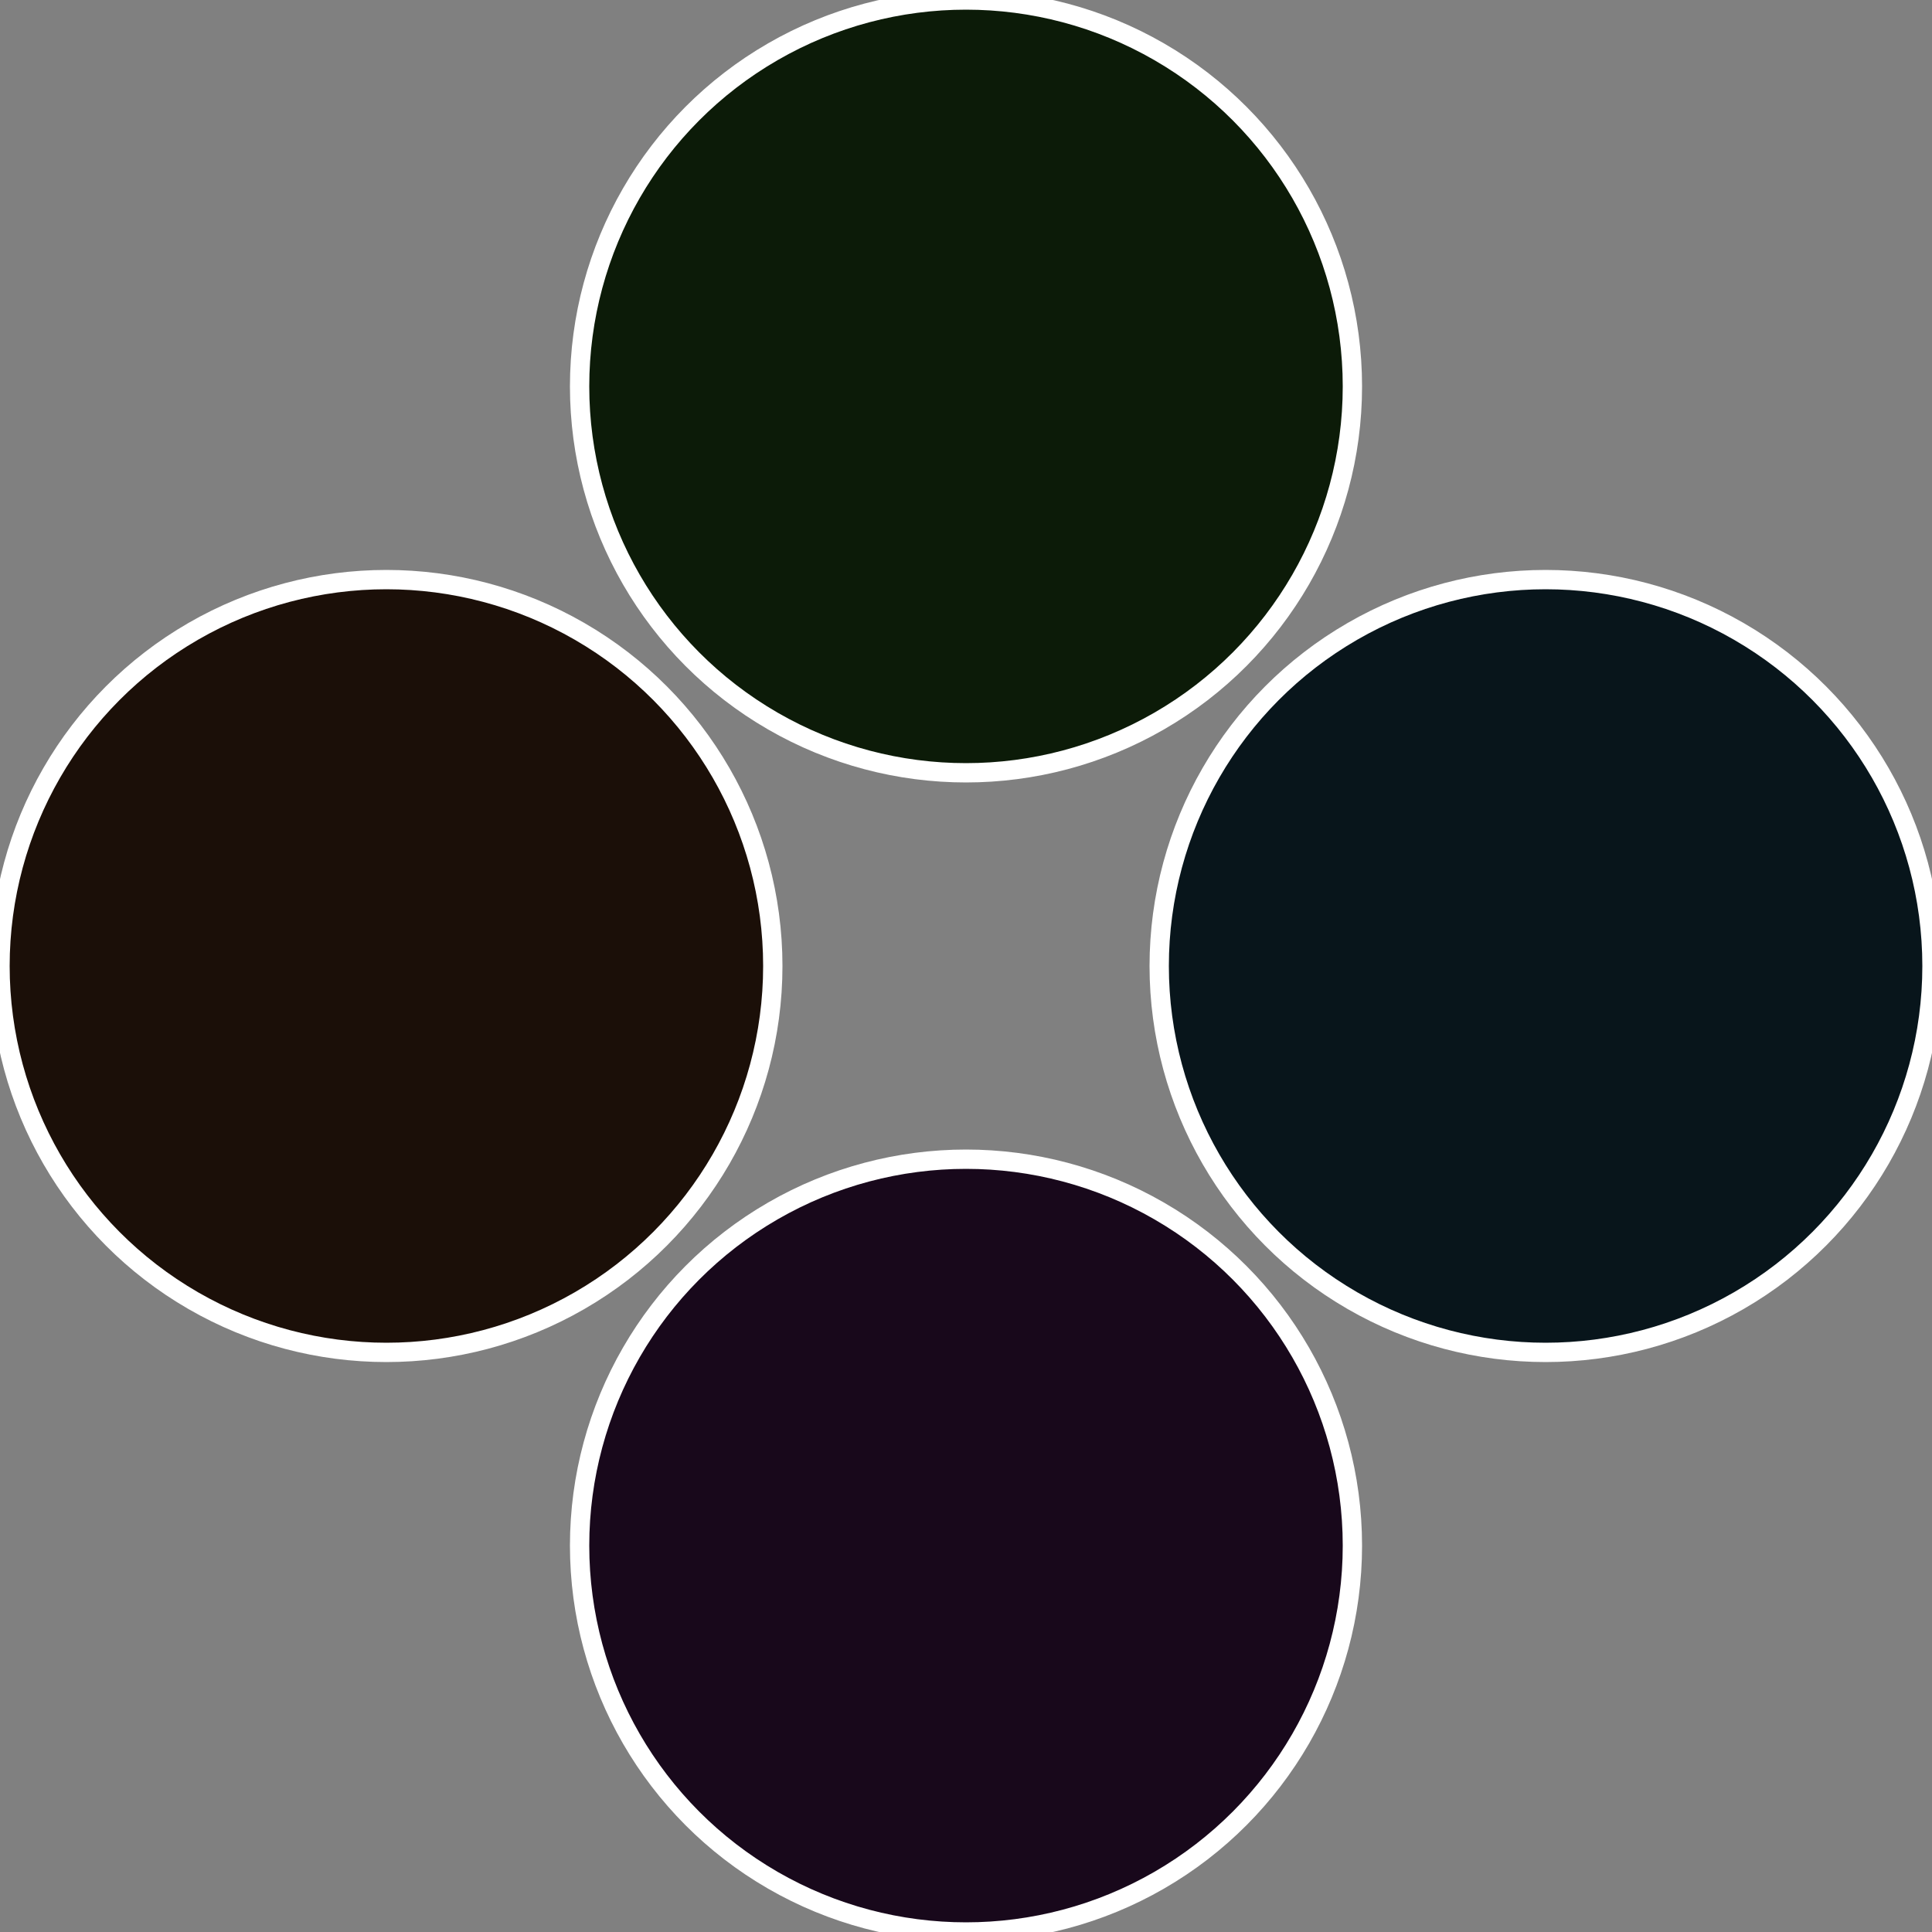
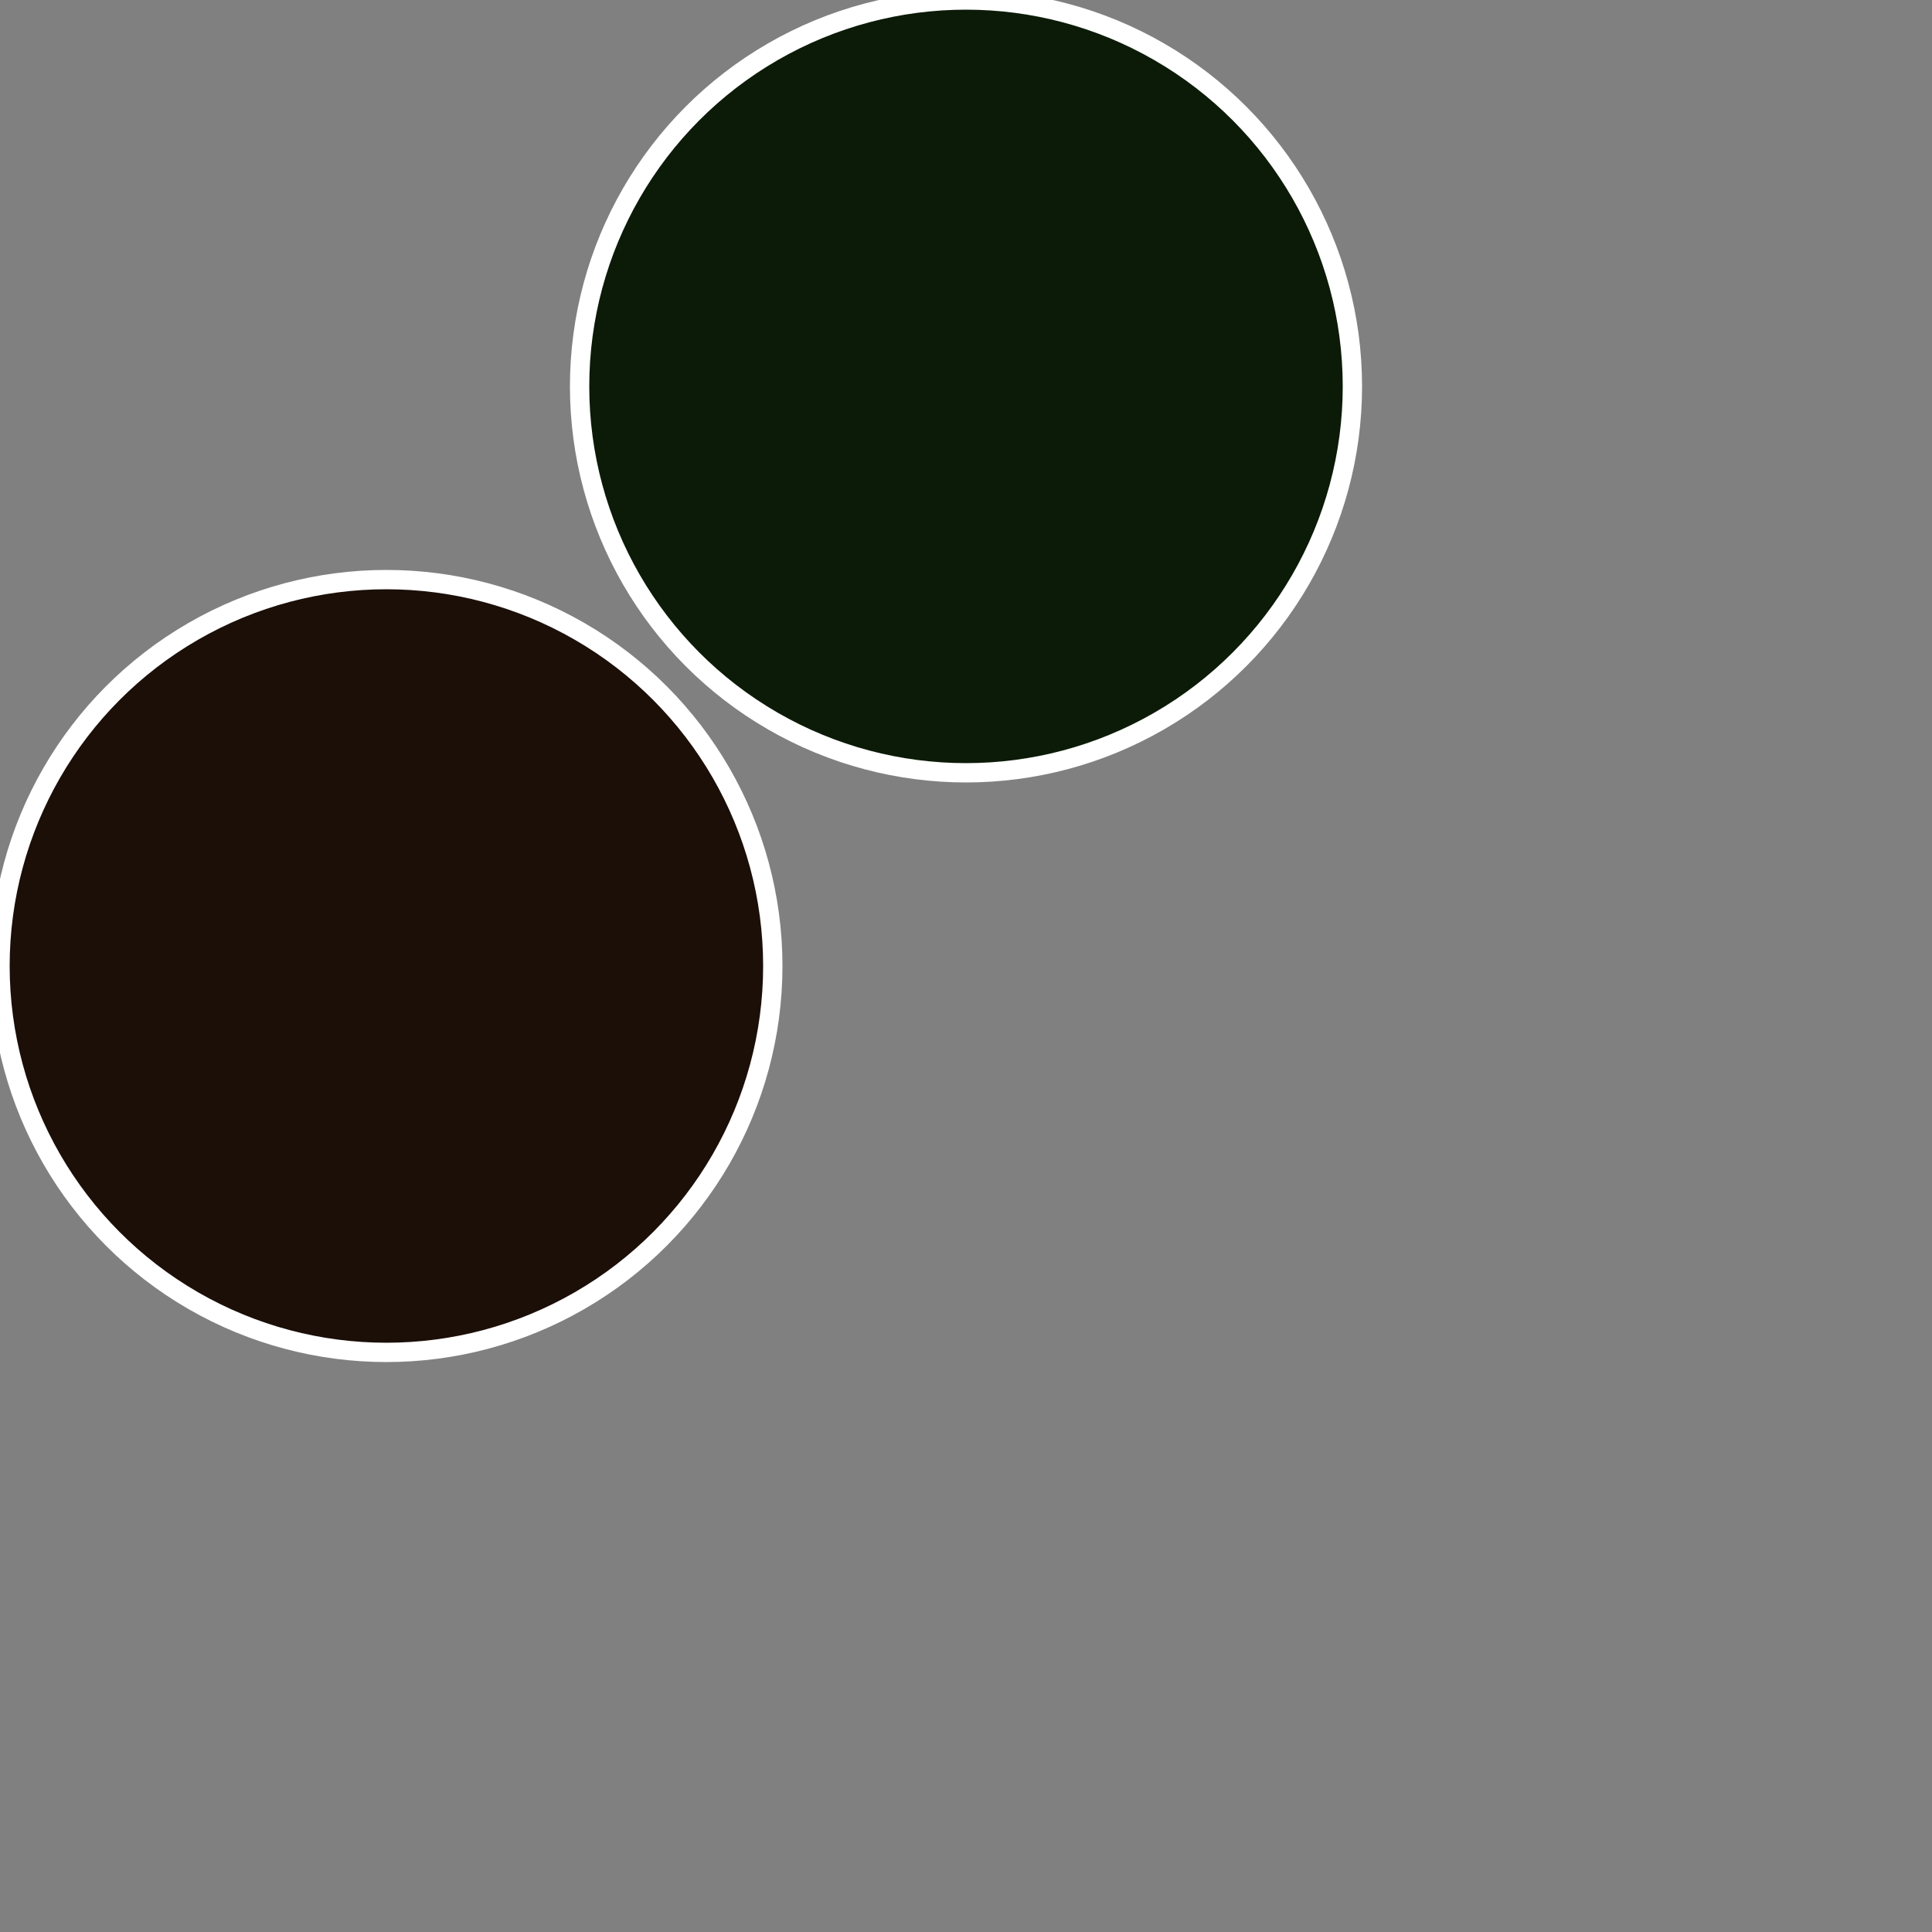
<svg xmlns="http://www.w3.org/2000/svg" width="500" height="500" viewBox="-1 -1 2 2">
  <rect x="-1" y="-1" width="2" height="2" fill="#808080" stroke="none" />
-   <circle cx="0.6" cy="0" r="0.4" fill="#08151b" stroke="#fff" stroke-width="1%" />
-   <circle cx="3.6739403974421E-17" cy="0.6" r="0.4" fill="#18081b" stroke="#fff" stroke-width="1%" />
  <circle cx="-0.6" cy="7.3478807948841E-17" r="0.4" fill="#1b0f08" stroke="#fff" stroke-width="1%" />
  <circle cx="-1.1021821192326E-16" cy="-0.6" r="0.4" fill="#0c1b08" stroke="#fff" stroke-width="1%" />
</svg>